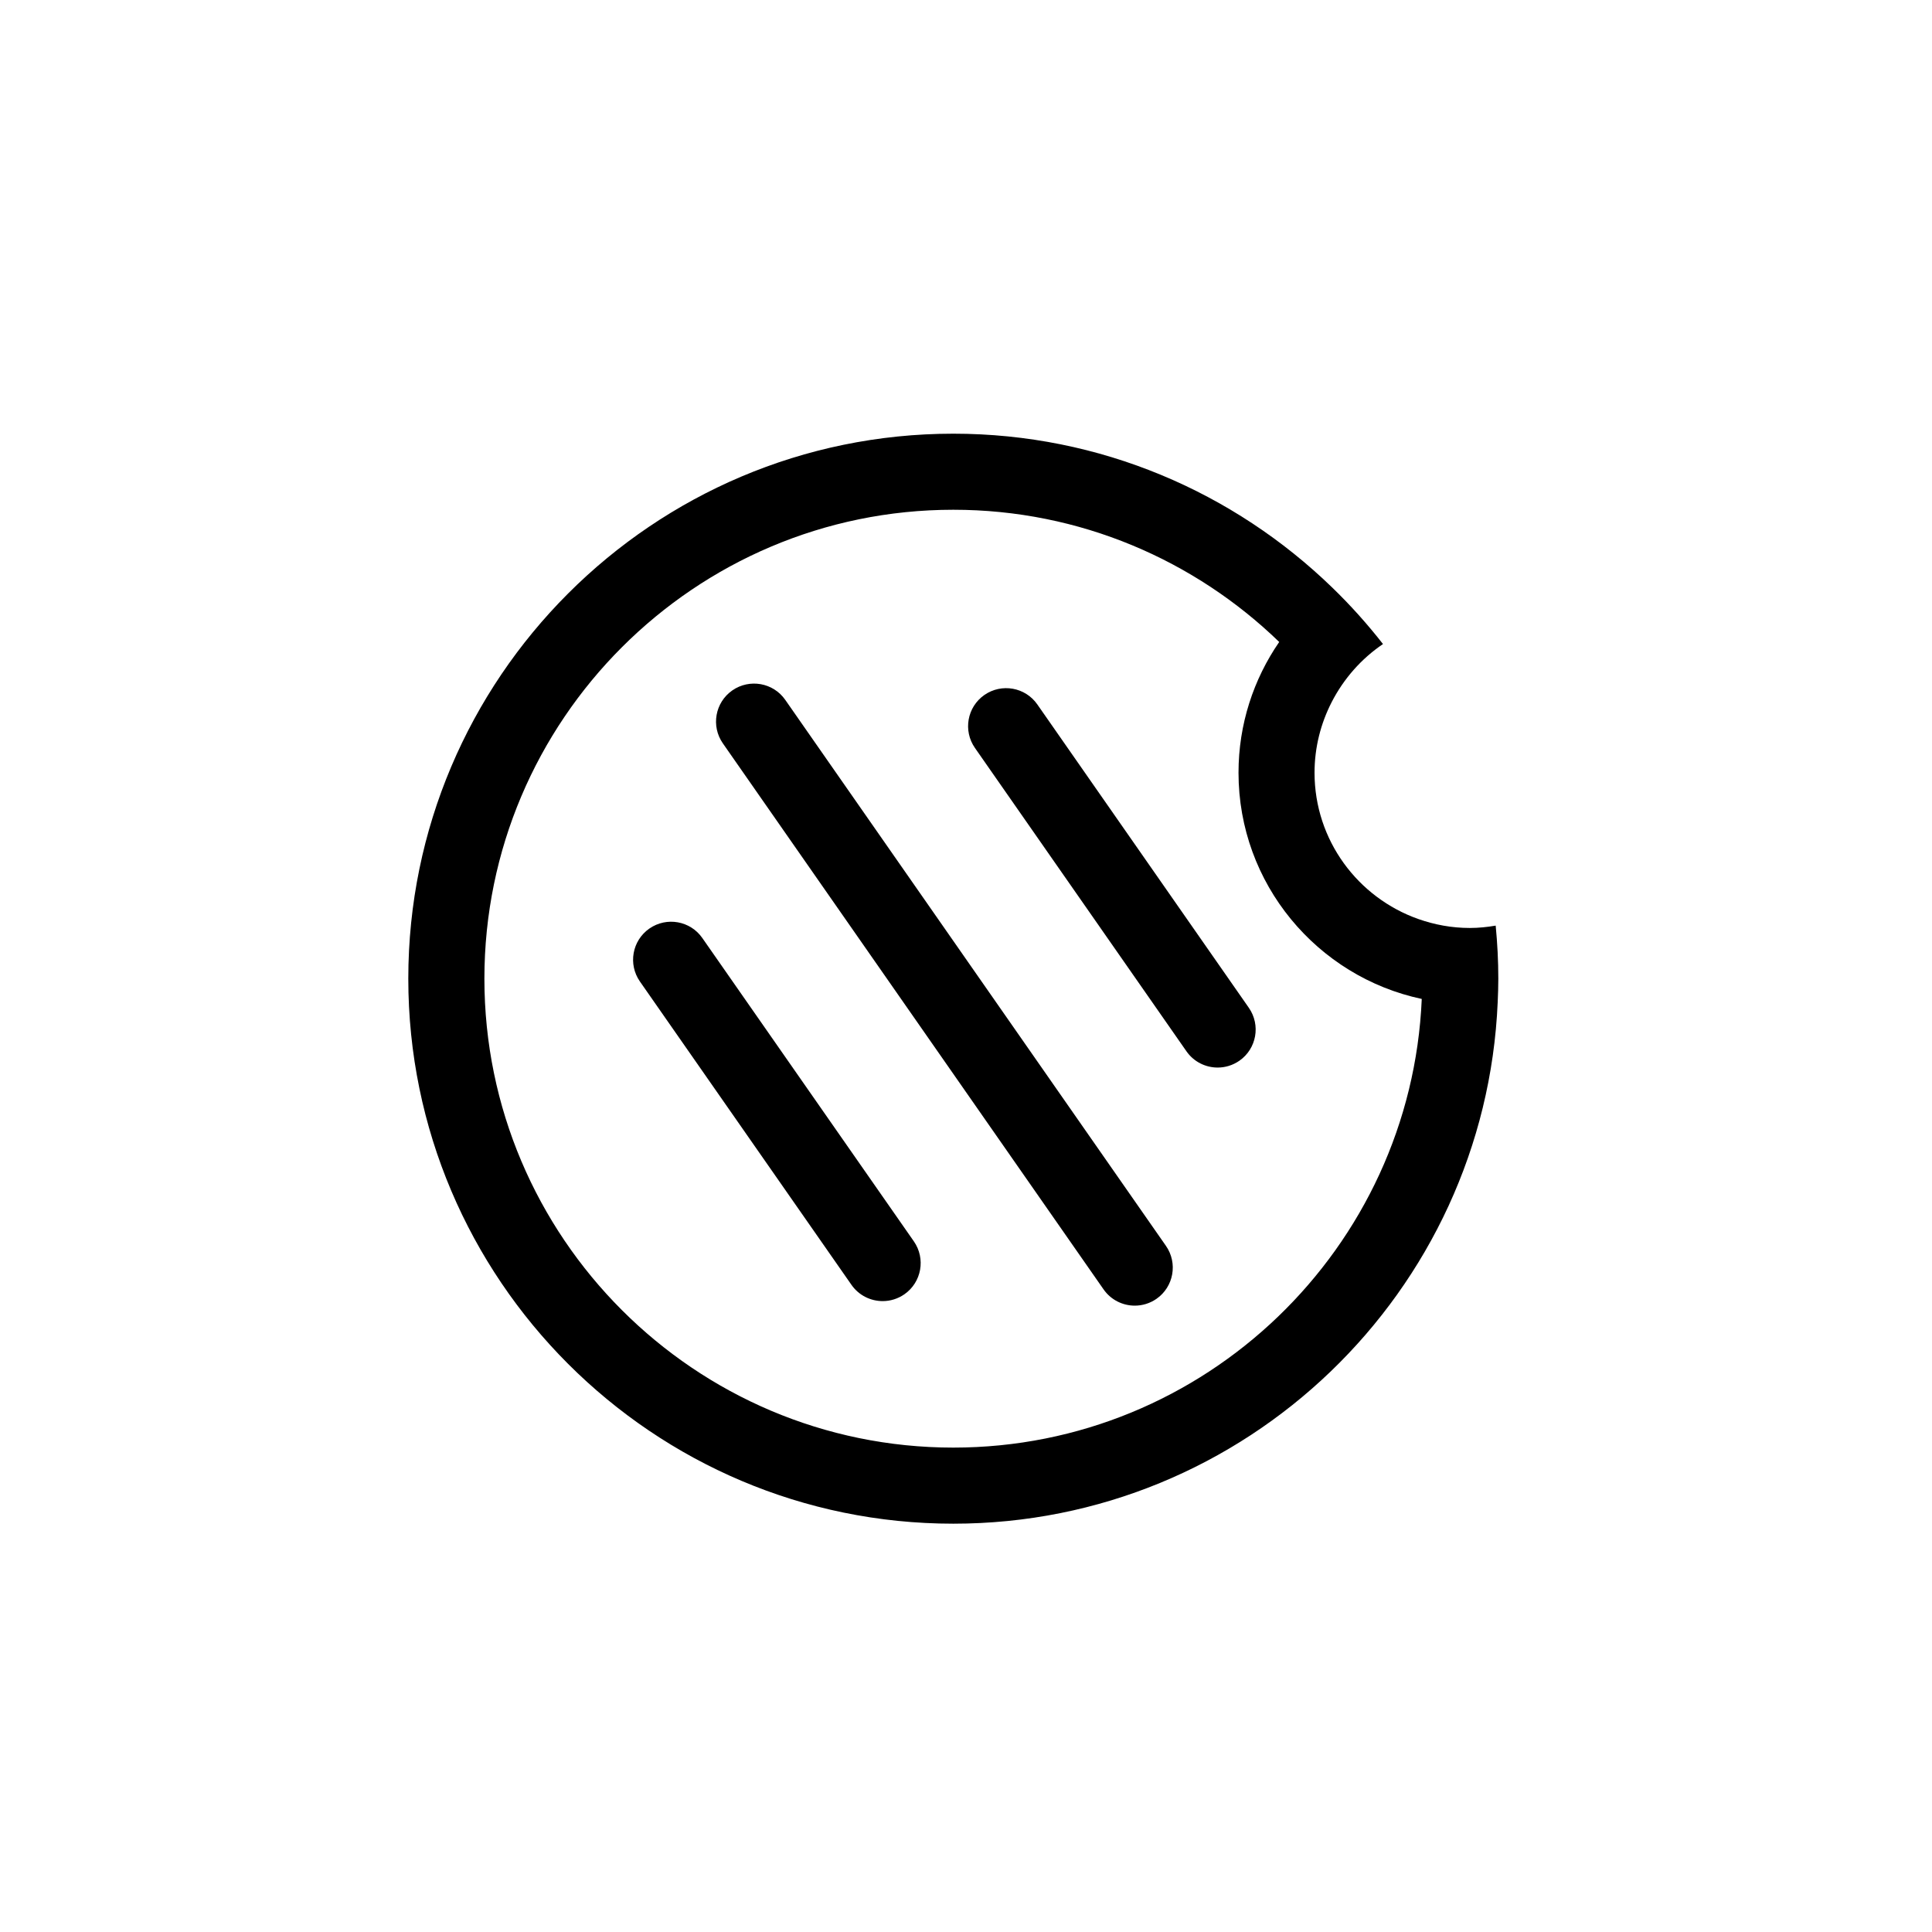
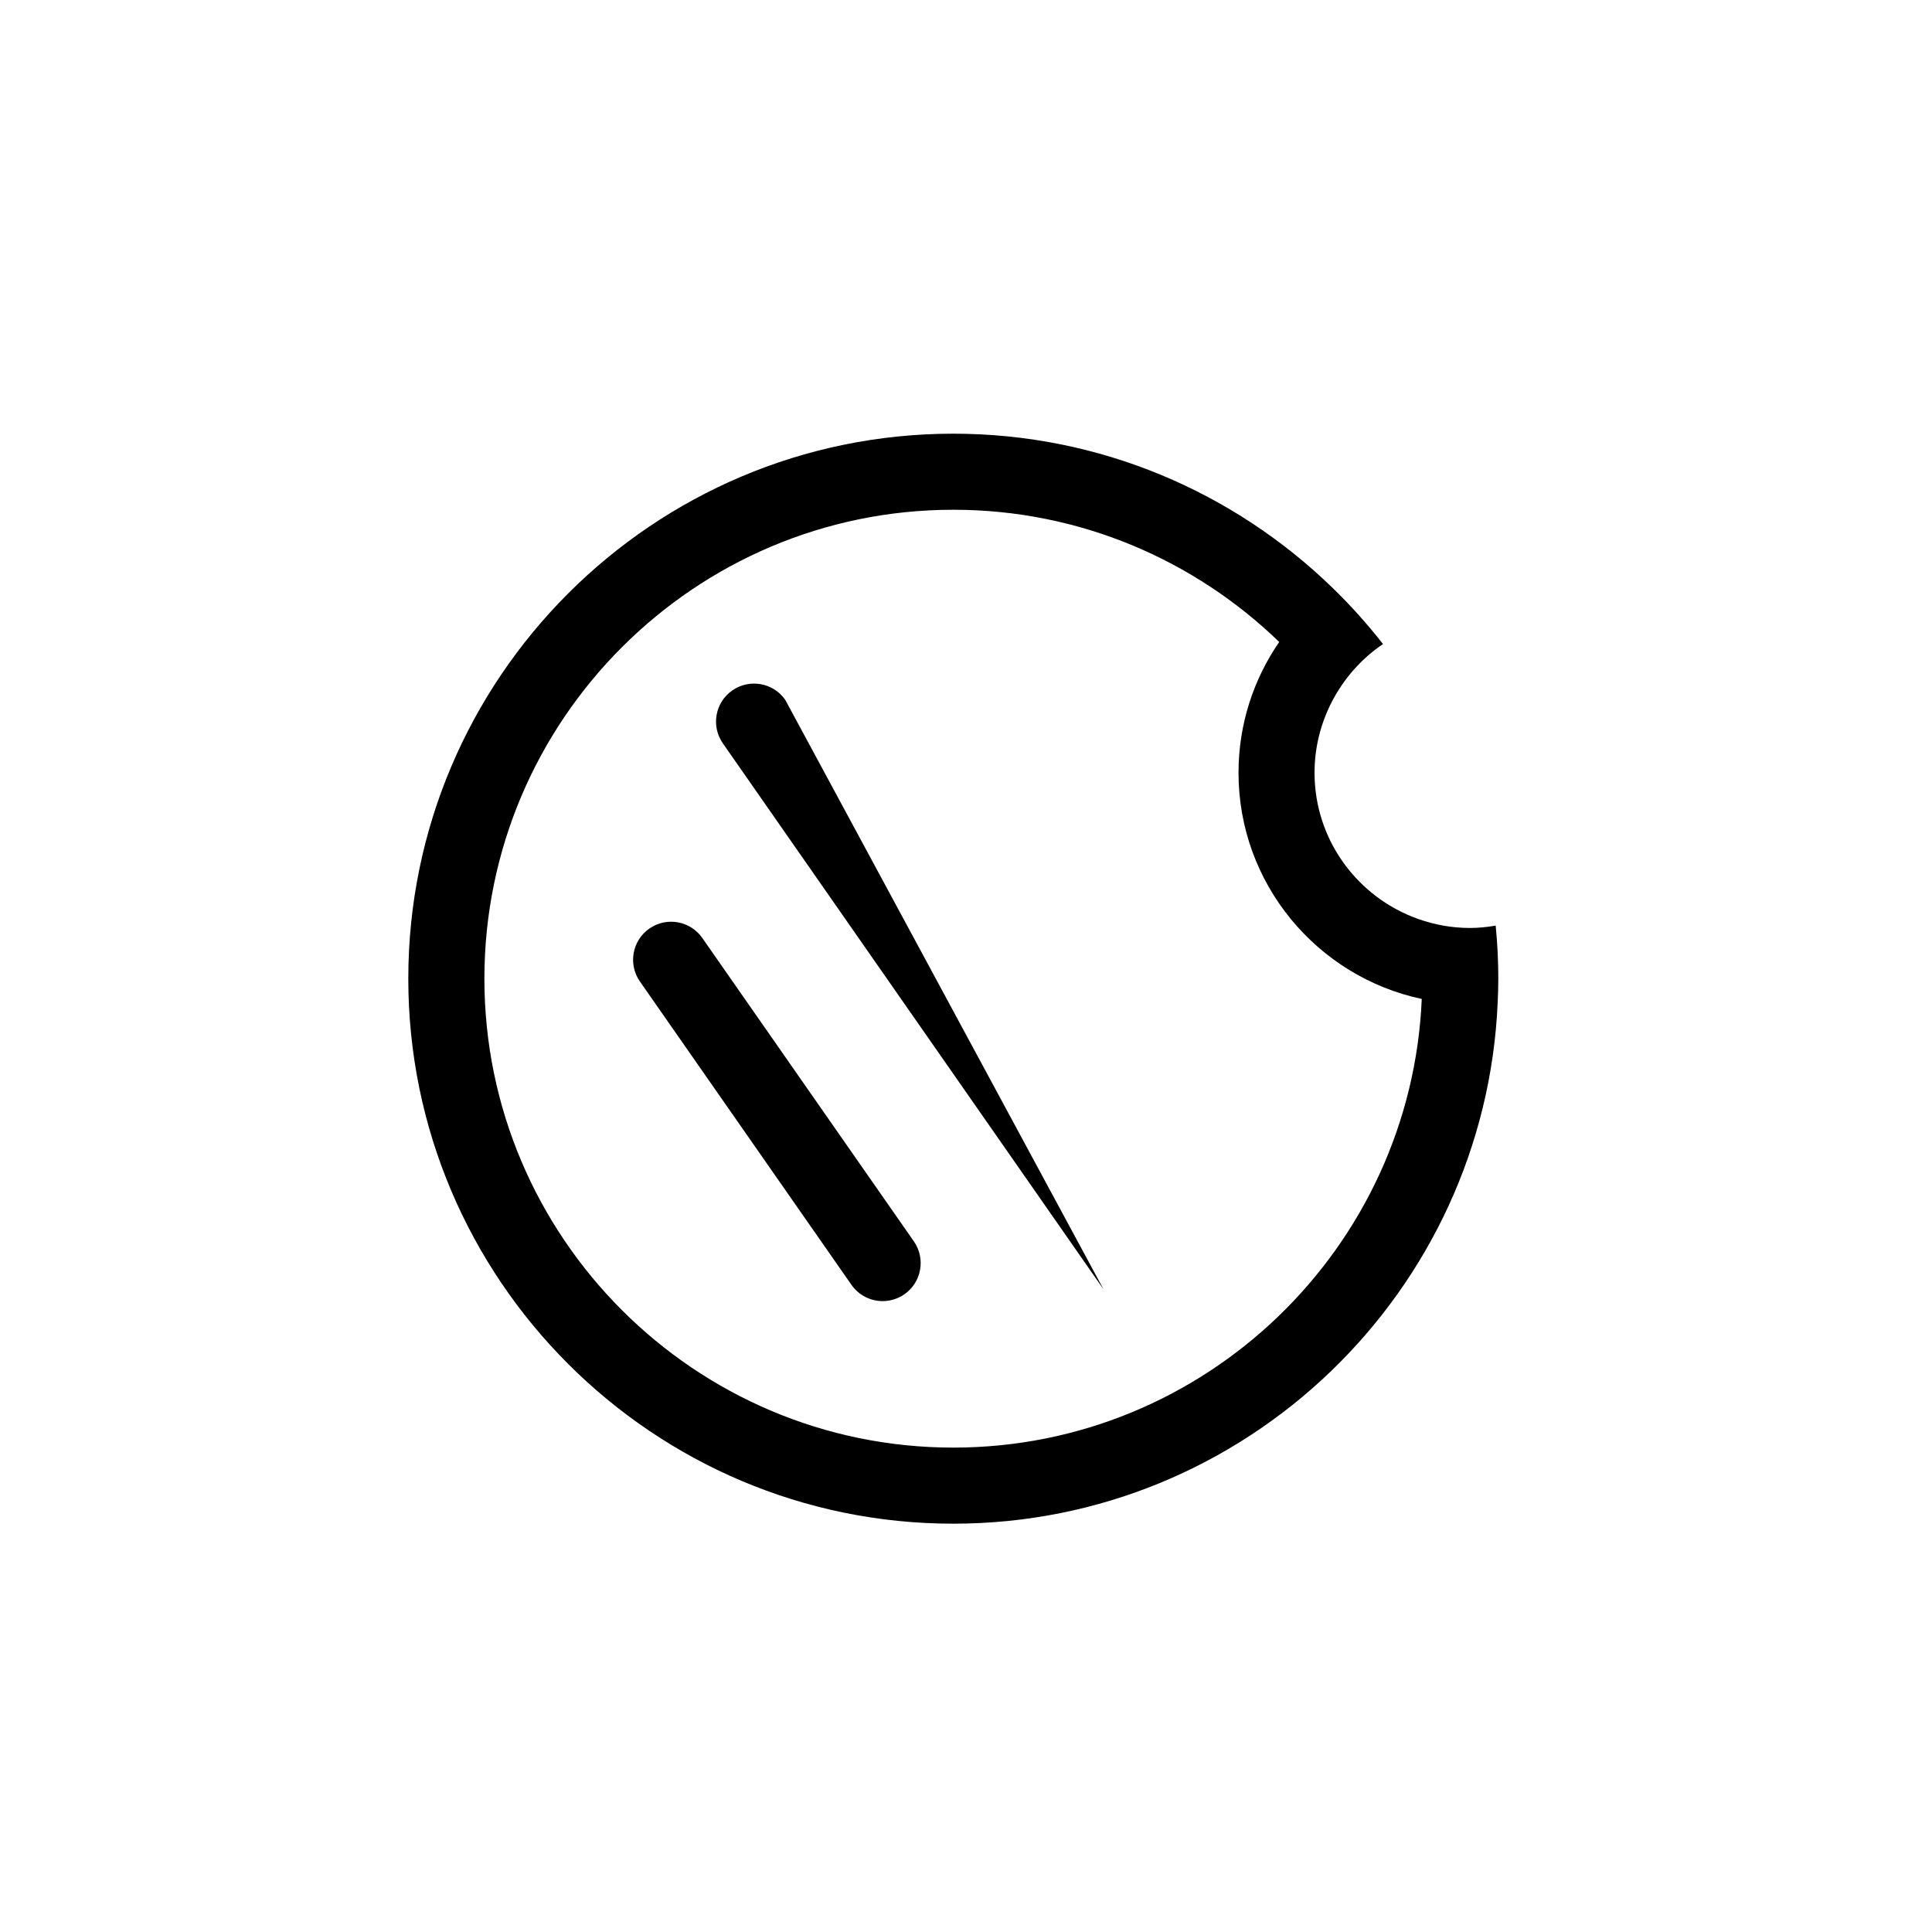
<svg xmlns="http://www.w3.org/2000/svg" fill="#000000" width="800px" height="800px" version="1.1" viewBox="144 144 512 512">
  <g>
-     <path d="m352.1 329.47c-3.18-4.559-9.453-5.68-14.031-2.504-4.566 3.184-5.684 9.461-2.504 14.031l100.89 144.7c1.961 2.812 5.094 4.312 8.277 4.312 1.988 0 3.996-0.59 5.754-1.809 4.566-3.184 5.684-9.461 2.504-14.031z" />
-     <path d="m418.9 330.68c-3.18-4.559-9.457-5.68-14.031-2.504-4.566 3.184-5.684 9.461-2.504 14.031l56.055 80.395c1.961 2.812 5.094 4.312 8.277 4.312 1.988 0 3.996-0.59 5.754-1.809 4.566-3.184 5.684-9.461 2.504-14.031z" />
+     <path d="m352.1 329.47c-3.18-4.559-9.453-5.68-14.031-2.504-4.566 3.184-5.684 9.461-2.504 14.031l100.89 144.7z" />
    <path d="m330.12 392.58c-3.18-4.566-9.453-5.68-14.031-2.504-4.566 3.184-5.684 9.461-2.504 14.031l56.059 80.387c1.961 2.812 5.094 4.312 8.277 4.312 1.988 0 3.996-0.59 5.754-1.809 4.566-3.184 5.684-9.461 2.504-14.031z" />
    <path d="m540.37 389.3c-2.238 0.379-4.519 0.621-6.863 0.621-4.785 0-9.359-0.863-13.637-2.371-15.992-5.648-27.504-20.871-27.504-38.773 0-6.742 1.664-13.09 4.543-18.711 3.184-6.195 7.863-11.508 13.598-15.387-4.152-5.32-8.66-10.34-13.504-15.023-26.008-25.184-61.395-40.723-100.37-40.723-79.637 0-144.43 64.789-144.43 144.43s64.789 144.43 144.43 144.43c77.547 0 140.99-61.441 144.27-138.2 0.094-2.07 0.164-4.141 0.164-6.227 0-4.746-0.25-9.434-0.695-14.059zm-143.73 138.33c-68.523 0-124.27-55.746-124.27-124.27 0-68.531 55.75-124.27 124.27-124.27 33.535 0 63.984 13.371 86.363 35.039-6.793 9.863-10.785 21.801-10.785 34.652 0 29.434 20.859 54.07 48.562 59.949-2.828 66.039-57.414 118.9-124.14 118.9z" />
  </g>
</svg>